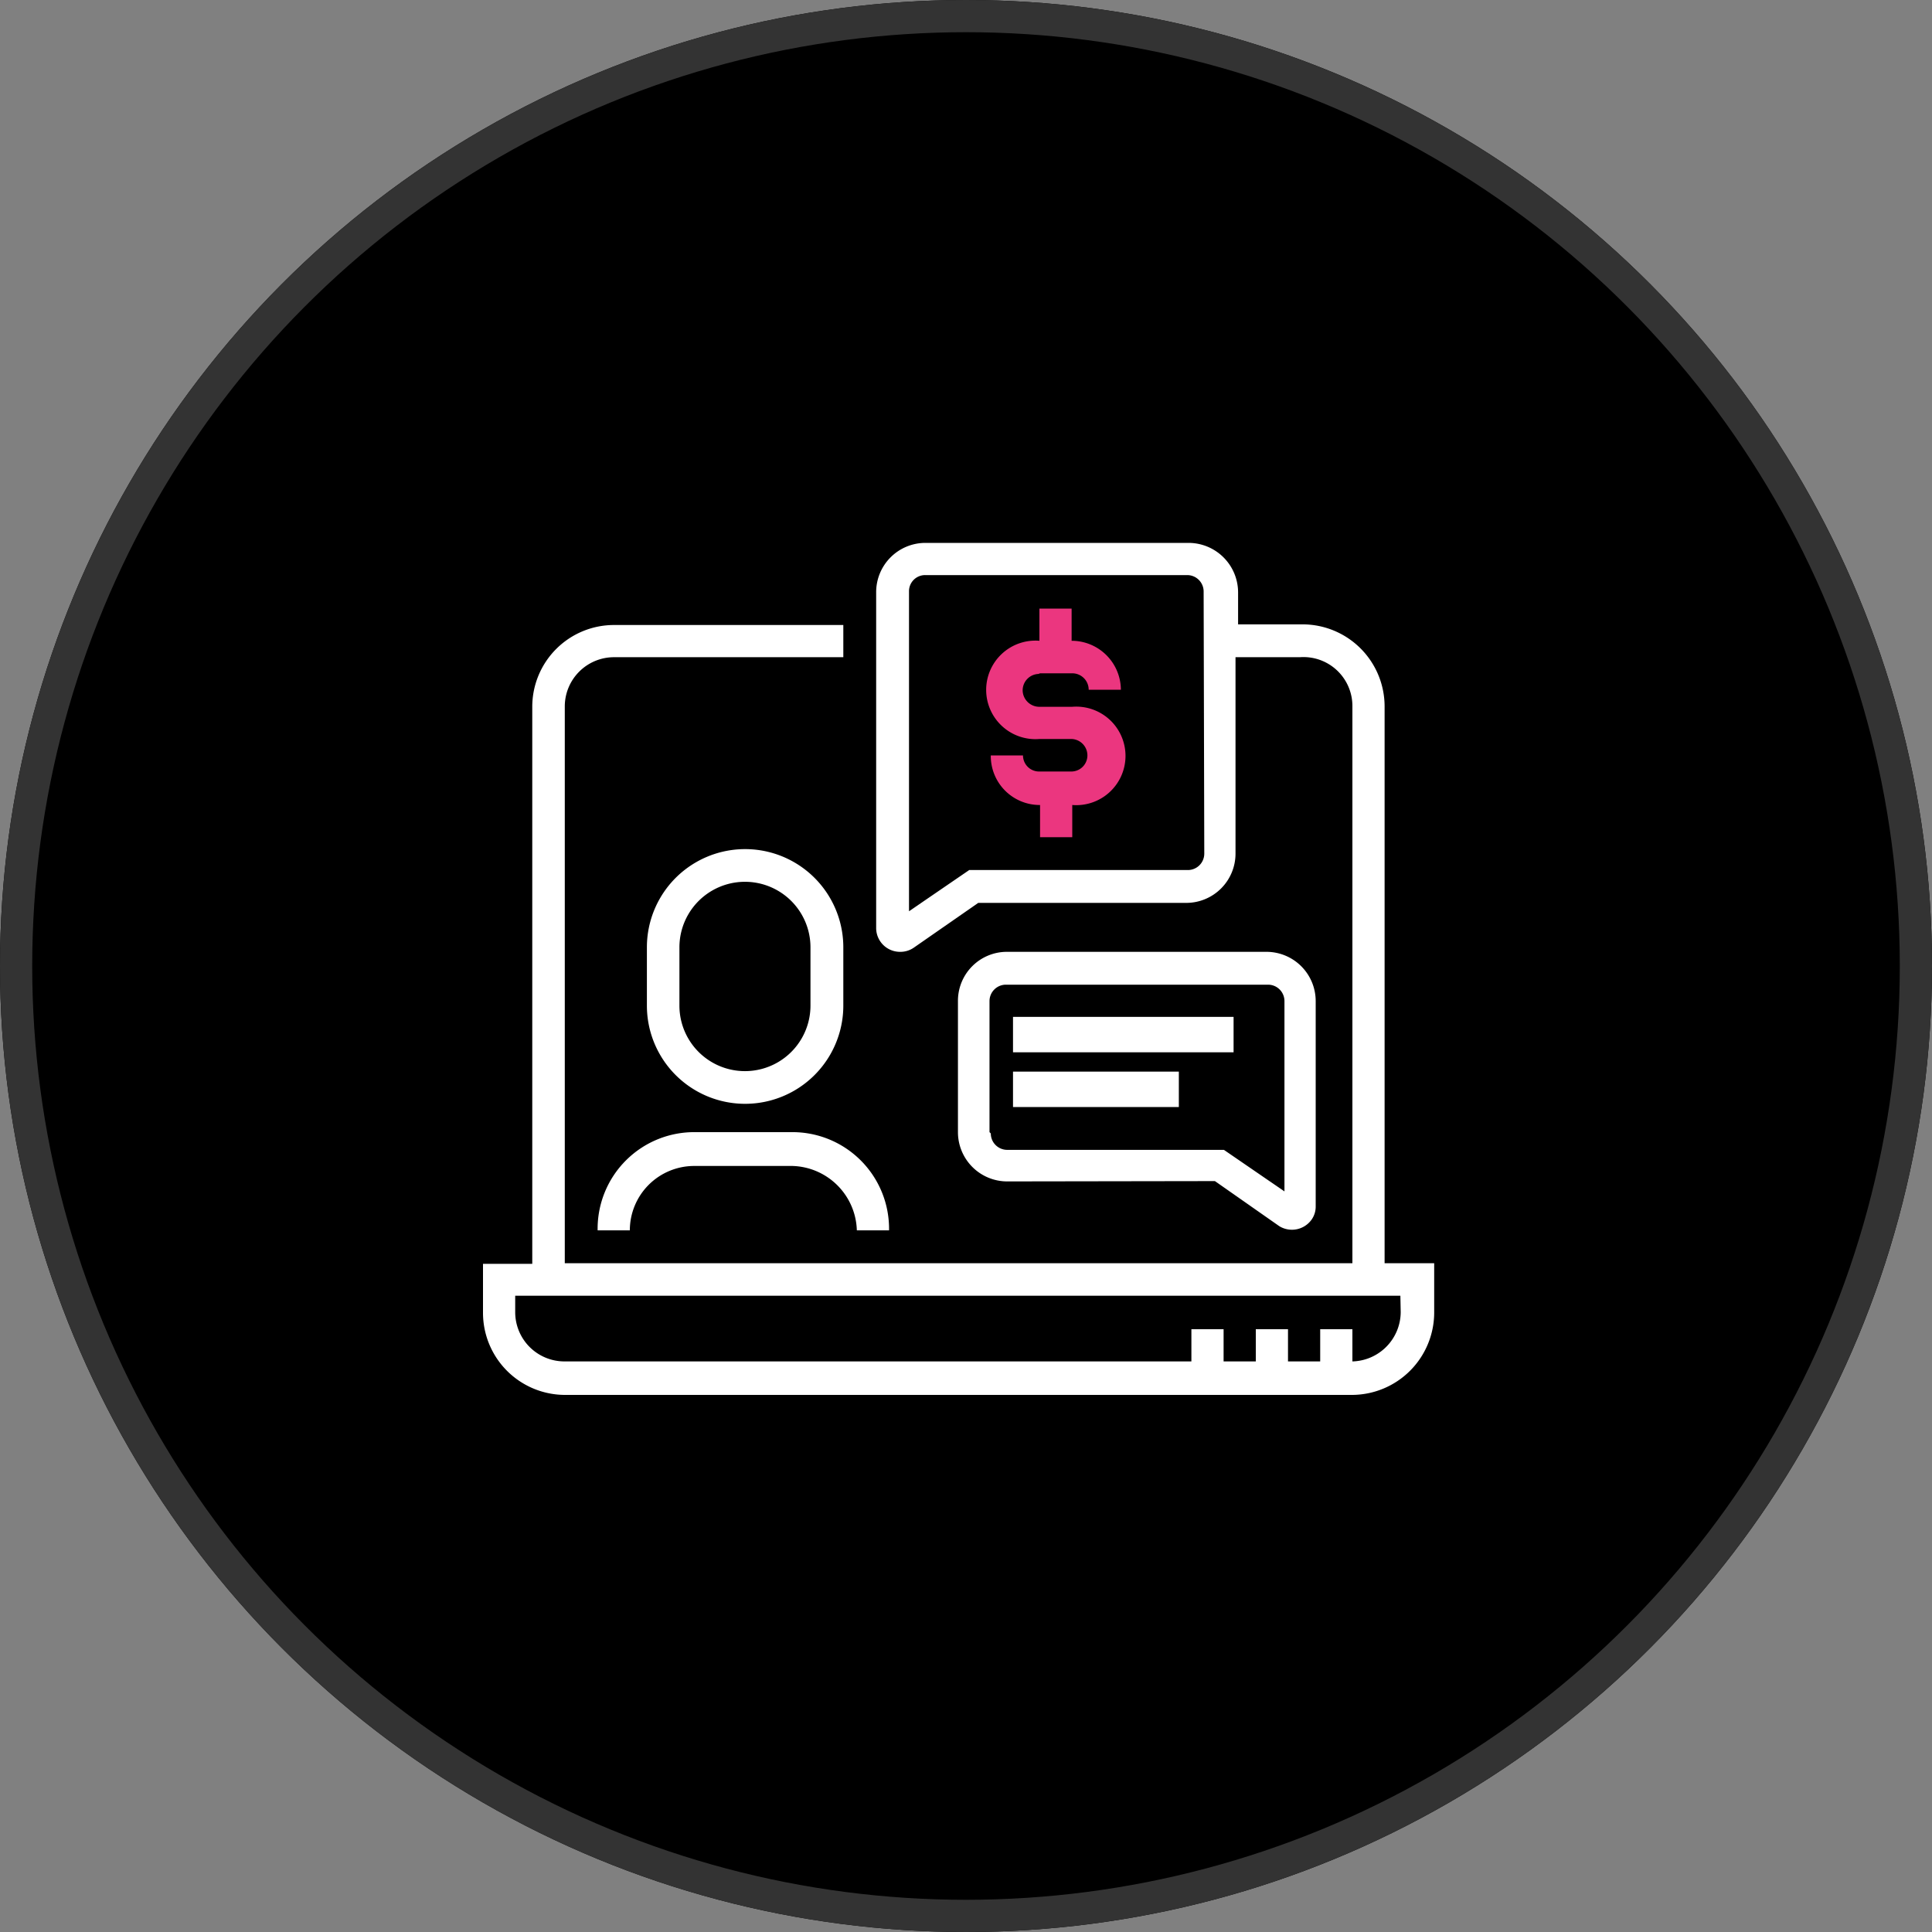
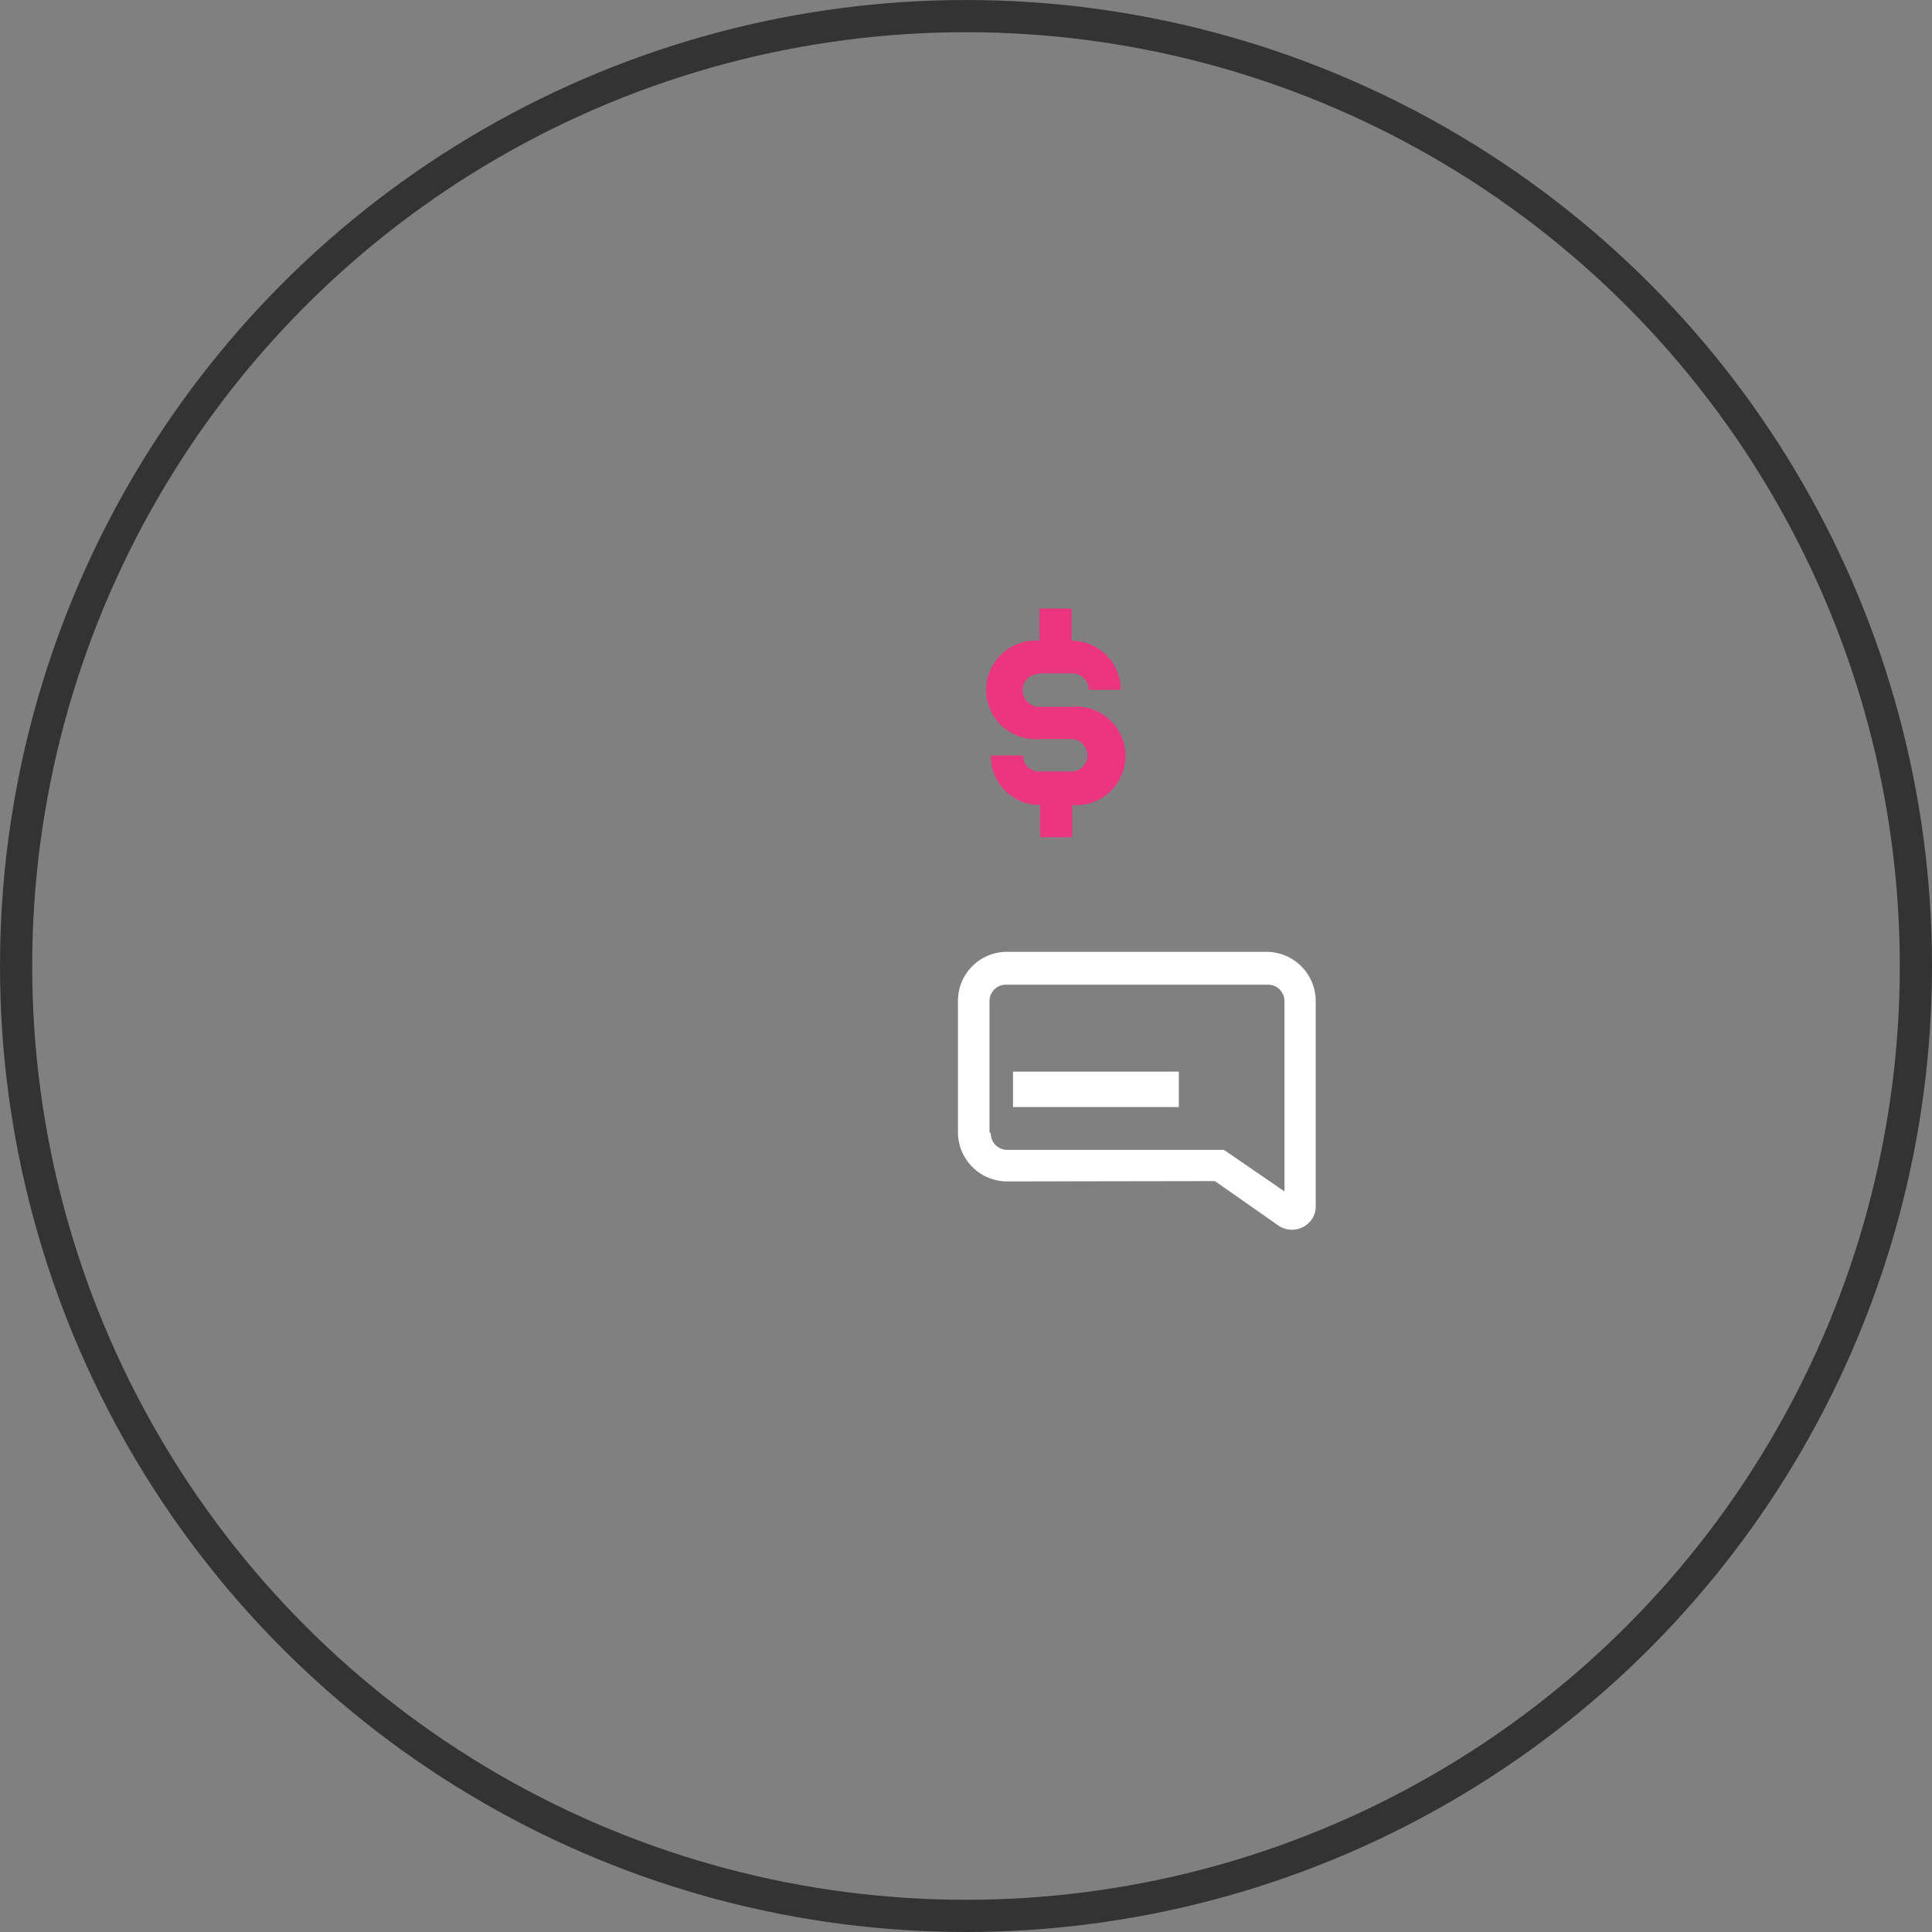
<svg xmlns="http://www.w3.org/2000/svg" id="Layer_1" data-name="Layer 1" viewBox="0 0 60 60">
  <rect x="0" y="0" width="60" height="60" fill="#808080" stroke="none" />
-   <circle cx="30" cy="30" r="30" />
  <circle cx="30" cy="30" r="29.5" style="fill:none;stroke:#333" />
-   <path d="M43,39.23V21.93a2.55,2.55,0,0,0-2.55-2.54h-2v-1a1.54,1.54,0,0,0-1.53-1.53H28.73a1.53,1.53,0,0,0-1.52,1.53V28.81a.74.74,0,0,0,.74.75.73.73,0,0,0,.43-.13l2-1.39h6.46a1.53,1.53,0,0,0,1.53-1.53v-6.1h2A1.52,1.52,0,0,1,42,21.94V39.23H17.54V21.93a1.53,1.53,0,0,1,1.53-1.52h7.12v-1H19.07a2.54,2.54,0,0,0-2.54,2.54v17.3H15v1.52a2.55,2.55,0,0,0,2.54,2.55H42a2.56,2.56,0,0,0,2.54-2.55V39.23Zm-5.6-12.72a.51.51,0,0,1-.51.51H30.1L28.23,28.3V18.37a.5.5,0,0,1,.5-.51h8.14a.51.51,0,0,1,.51.51h0Zm6.1,14.24A1.54,1.54,0,0,1,42,42.28v-1h-1v1h-1v-1h-1v1h-1v-1h-1v1H17.54A1.53,1.53,0,0,1,16,40.75v-.51H43.49Z" style="fill:#fff" />
  <path d="M37.73,36.68l2,1.4a.75.75,0,0,0,1-.2.7.7,0,0,0,.13-.42V31.09a1.53,1.53,0,0,0-1.52-1.53H31.28a1.52,1.52,0,0,0-1.53,1.53v4.07a1.53,1.53,0,0,0,1.53,1.53Zm-7-1.52V31.09a.51.51,0,0,1,.51-.51h8.14a.51.51,0,0,1,.51.51V37l-1.88-1.29H31.28a.51.51,0,0,1-.51-.51h0" style="fill:#fff" />
-   <path d="M26.19,31.23V29.42a3.05,3.05,0,0,0-6.1,0v1.81a3.05,3.05,0,0,0,6.1,0m-5.09,0V29.42a2,2,0,0,1,4.07,0v1.81a2,2,0,0,1-4.07,0" style="fill:#fff" />
-   <path d="M18.56,38.21h1a2,2,0,0,1,2-2h3.05a2.06,2.06,0,0,1,2,2h1a3,3,0,0,0-3.05-3.05H21.61a3,3,0,0,0-3.05,3.05" style="fill:#fff" />
  <rect x="31.46" y="33.28" width="5.15" height="1.1" style="fill:#fff" />
-   <rect x="31.46" y="31.58" width="6.85" height="1.1" style="fill:#fff" />
  <path d="M32.3,20.91h1a.51.51,0,0,1,.51.51h1a1.53,1.53,0,0,0-1.53-1.52v-1h-1v1a1.53,1.53,0,1,0,0,3.05h1a.51.51,0,0,1,.49.53.5.5,0,0,1-.49.48h-1a.5.5,0,0,1-.51-.5h-1A1.52,1.52,0,0,0,32.3,25v1h1V25a1.53,1.53,0,1,0,0-3.05h-1a.52.52,0,0,1-.54-.49.51.51,0,0,1,.49-.53h0" style="fill:#eb367f" />
</svg>